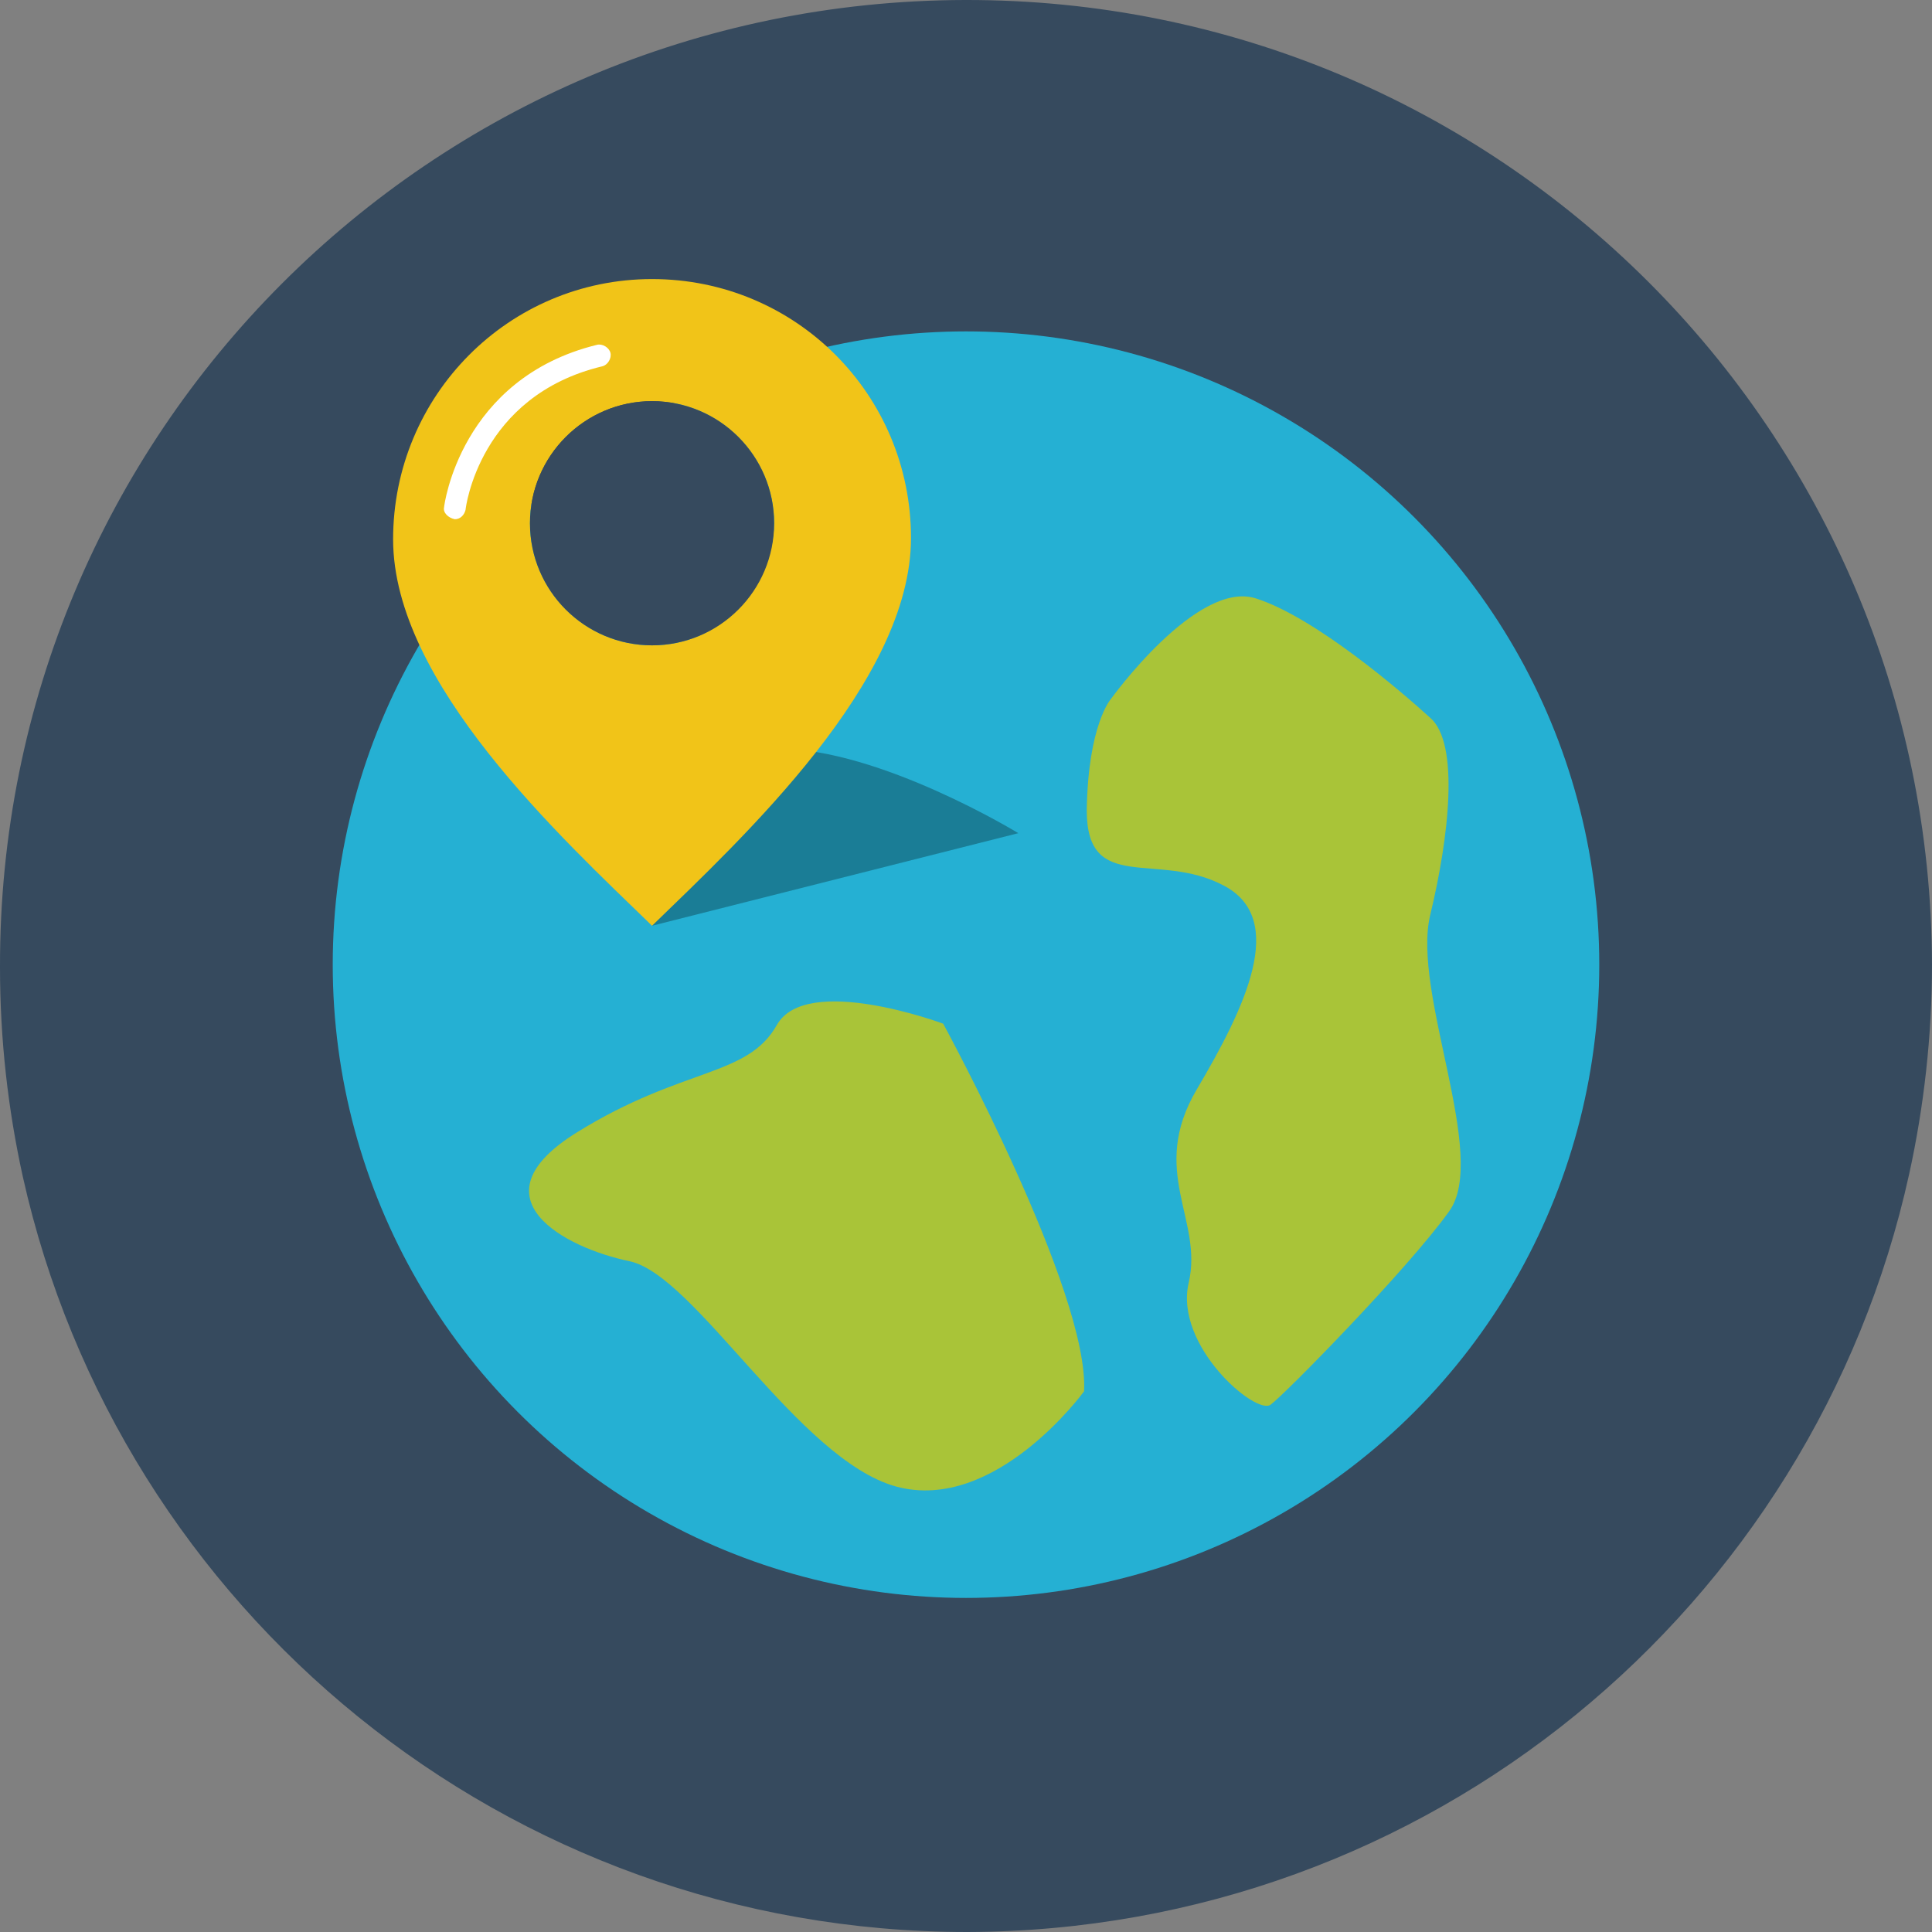
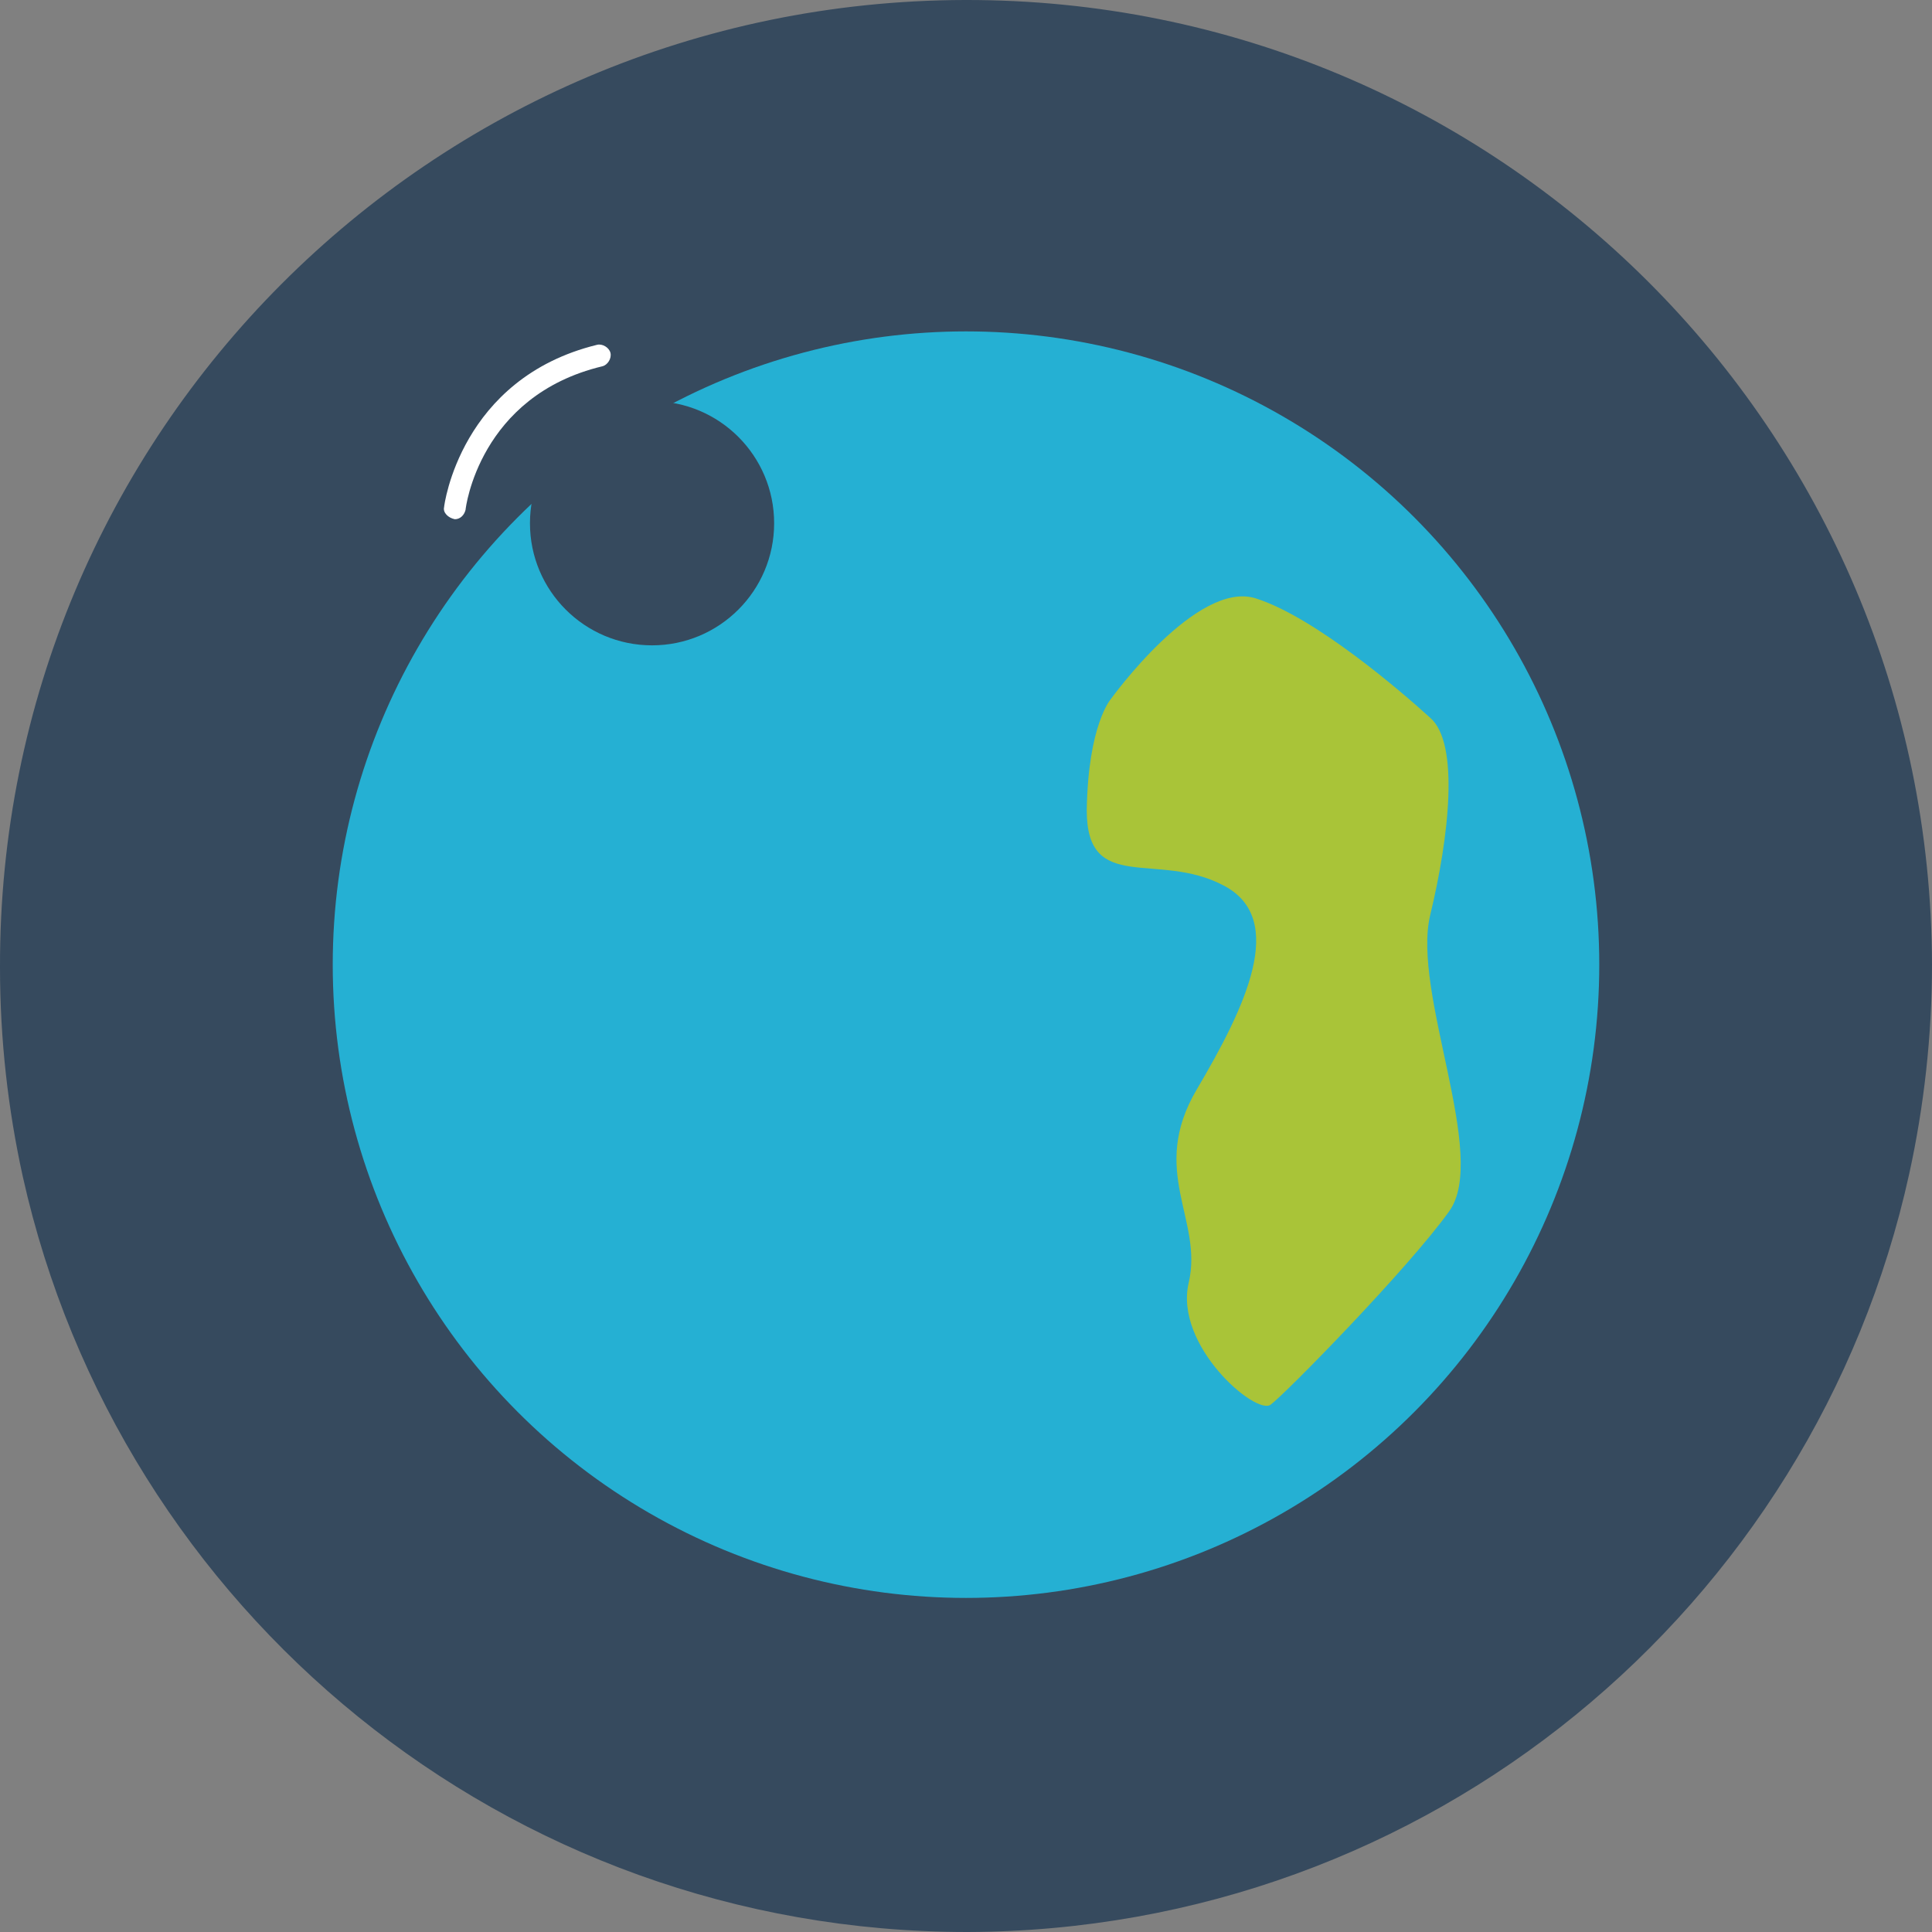
<svg xmlns="http://www.w3.org/2000/svg" xmlns:xlink="http://www.w3.org/1999/xlink" version="1.1" id="Layer_1" x="0px" y="0px" width="144px" height="144px" viewBox="0 0 144 144" style="enable-background:new 0 0 144 144;" xml:space="preserve">
  <rect x="0" y="0" width="144" height="144" fill="#808080" stroke="none" />
  <style type="text/css">
	.st0{fill:#25B0D3;}
	.st1{fill:#A9C438;}
	.st2{opacity:0.29;fill:#010101;}
	.st3{fill:#F1C418;}
	.st4{fill:#FFFFFF;}
	.st5{fill:#364A5E;}
</style>
  <g>
    <g>
      <defs>
        <path id="SVGID_1_" d="M71.9,0C32.1,0.1-0.1,32.3,0,72.1c0,5.4,0.6,10.6,1.7,15.6C8.9,120,37.7,144,72.1,144     c34.4-0.1,63.1-24.2,70.2-56.5c1.1-5,1.7-10.3,1.7-15.6C143.9,32.1,111.7-0.1,71.9,0" />
      </defs>
      <use xlink:href="#SVGID_1_" style="overflow:visible;fill:#364A5E;" />
      <clipPath id="SVGID_2_">
        <use xlink:href="#SVGID_1_" style="overflow:visible;" />
      </clipPath>
    </g>
    <g>
      <g>
        <circle class="st0" cx="72" cy="71.9" r="47.2" />
-         <path class="st1" d="M80.8,103.7c0,0-6.6,9.1-14,7.1c-7.3-2-15-15.8-19.9-16.8c-4.8-1-11.8-4.7-3.9-9.6c7.9-4.9,12.7-4.1,14.9-8     c2.2-3.9,12.4-0.1,12.4-0.1S81.2,96.3,80.8,103.7z" />
        <path class="st1" d="M82.8,52.1c0,0,6.4-8.9,10.8-7.5c4.4,1.4,10.8,6.9,13,8.9c2.2,1.9,1.4,8.9,0,14.7c-1.4,5.8,4.4,18,1.4,22.1     c-3,4.2-12.2,13.6-13.3,14.4c-1.1,0.8-7.2-4.4-6.1-9.1c1.1-4.7-3-8.3,0.6-14.4c3.6-6.1,6.8-12.7,2-15.2     C86.3,63.4,81,66.7,81,60.4C81.1,54,82.8,52.1,82.8,52.1z" />
      </g>
      <g>
-         <path class="st2" d="M48.6,69l27.3-6.9c0,0-10.3-6.3-17.9-6.3L48.6,69z" />
        <g>
-           <path class="st3" d="M48.6,20.8c-10.7,0-19.3,8.7-19.3,19.4S41.8,62.4,48.6,69c6.8-6.6,19.3-18.2,19.3-28.9S59.3,20.8,48.6,20.8      z M48.6,48.1c-5,0-9.1-4.1-9.1-9.1c0-5,4.1-9.1,9.1-9.1c5,0,9.1,4.1,9.1,9.1C57.6,44,53.6,48.1,48.6,48.1z" />
          <path class="st4" d="M33.9,38.7C33.8,38.7,33.8,38.7,33.9,38.7c-0.5-0.1-0.9-0.5-0.8-0.9c0-0.1,1.2-9.6,11.4-12.1      c0.4-0.1,0.9,0.2,1,0.6c0.1,0.4-0.2,0.9-0.6,1C35.7,29.5,34.7,37.9,34.7,38C34.6,38.4,34.3,38.7,33.9,38.7L33.9,38.7z" />
        </g>
      </g>
    </g>
    <circle class="st5" cx="48.6" cy="39" r="9.1" />
  </g>
</svg>